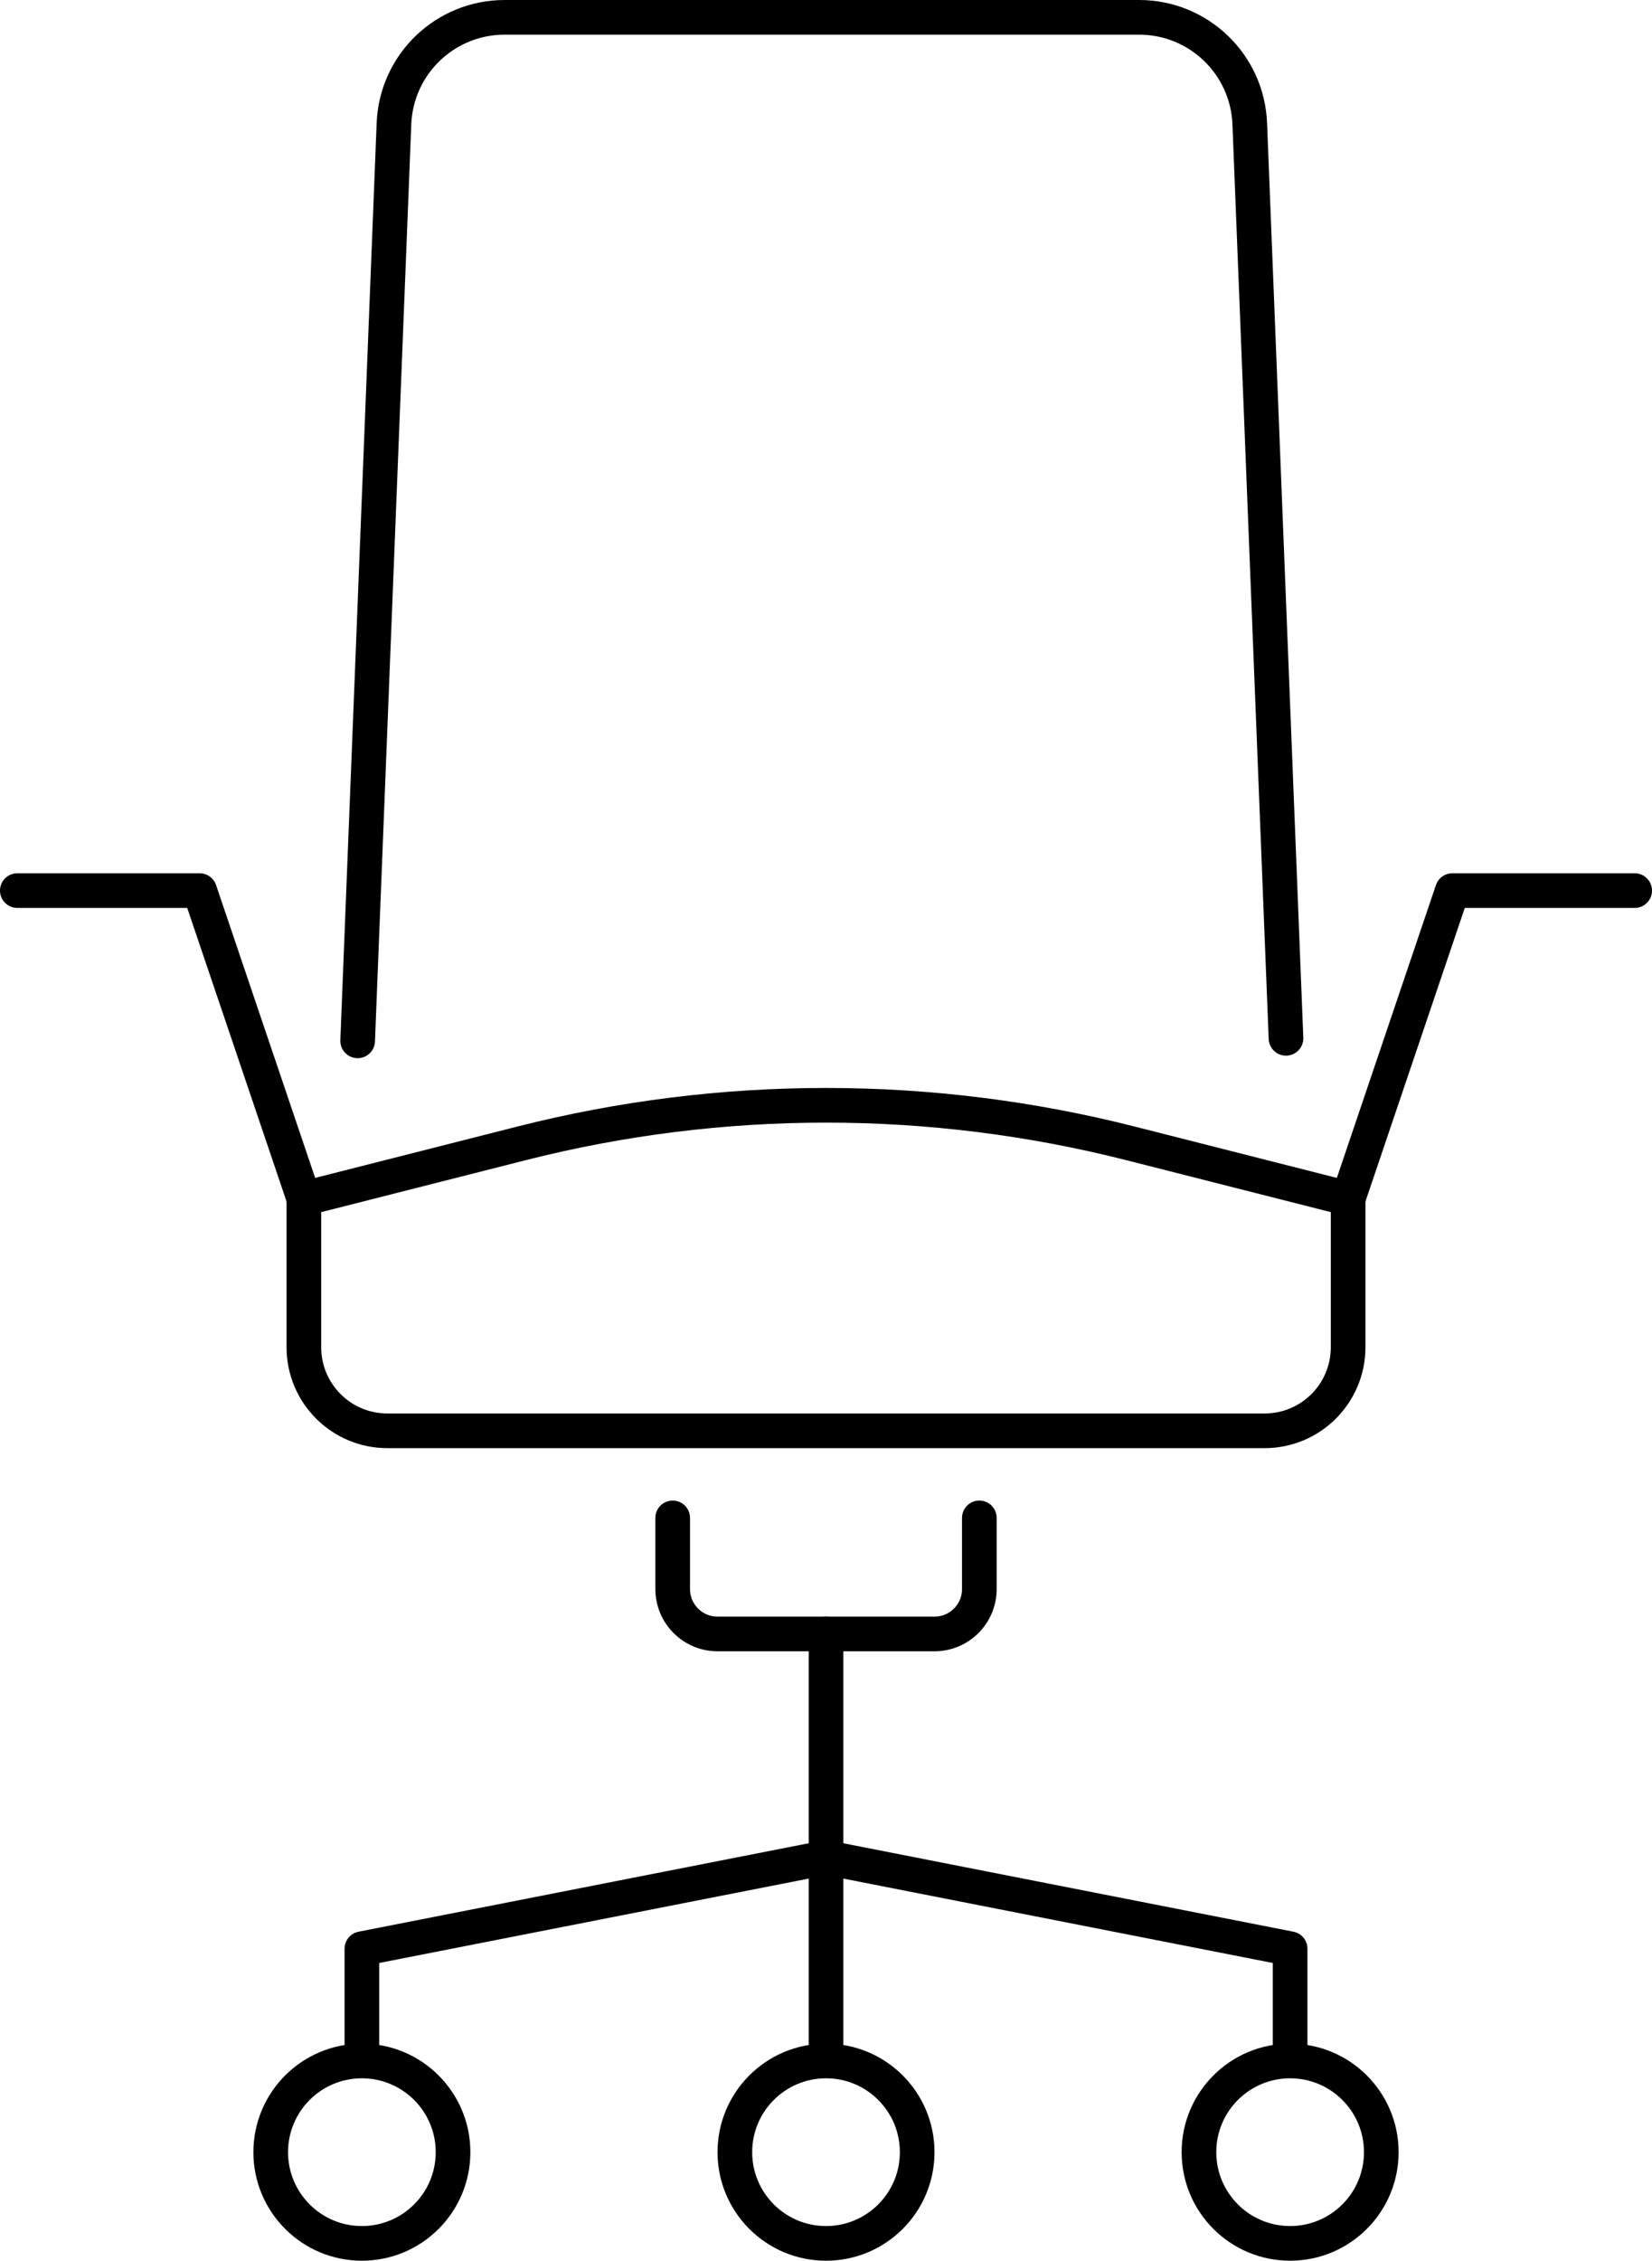
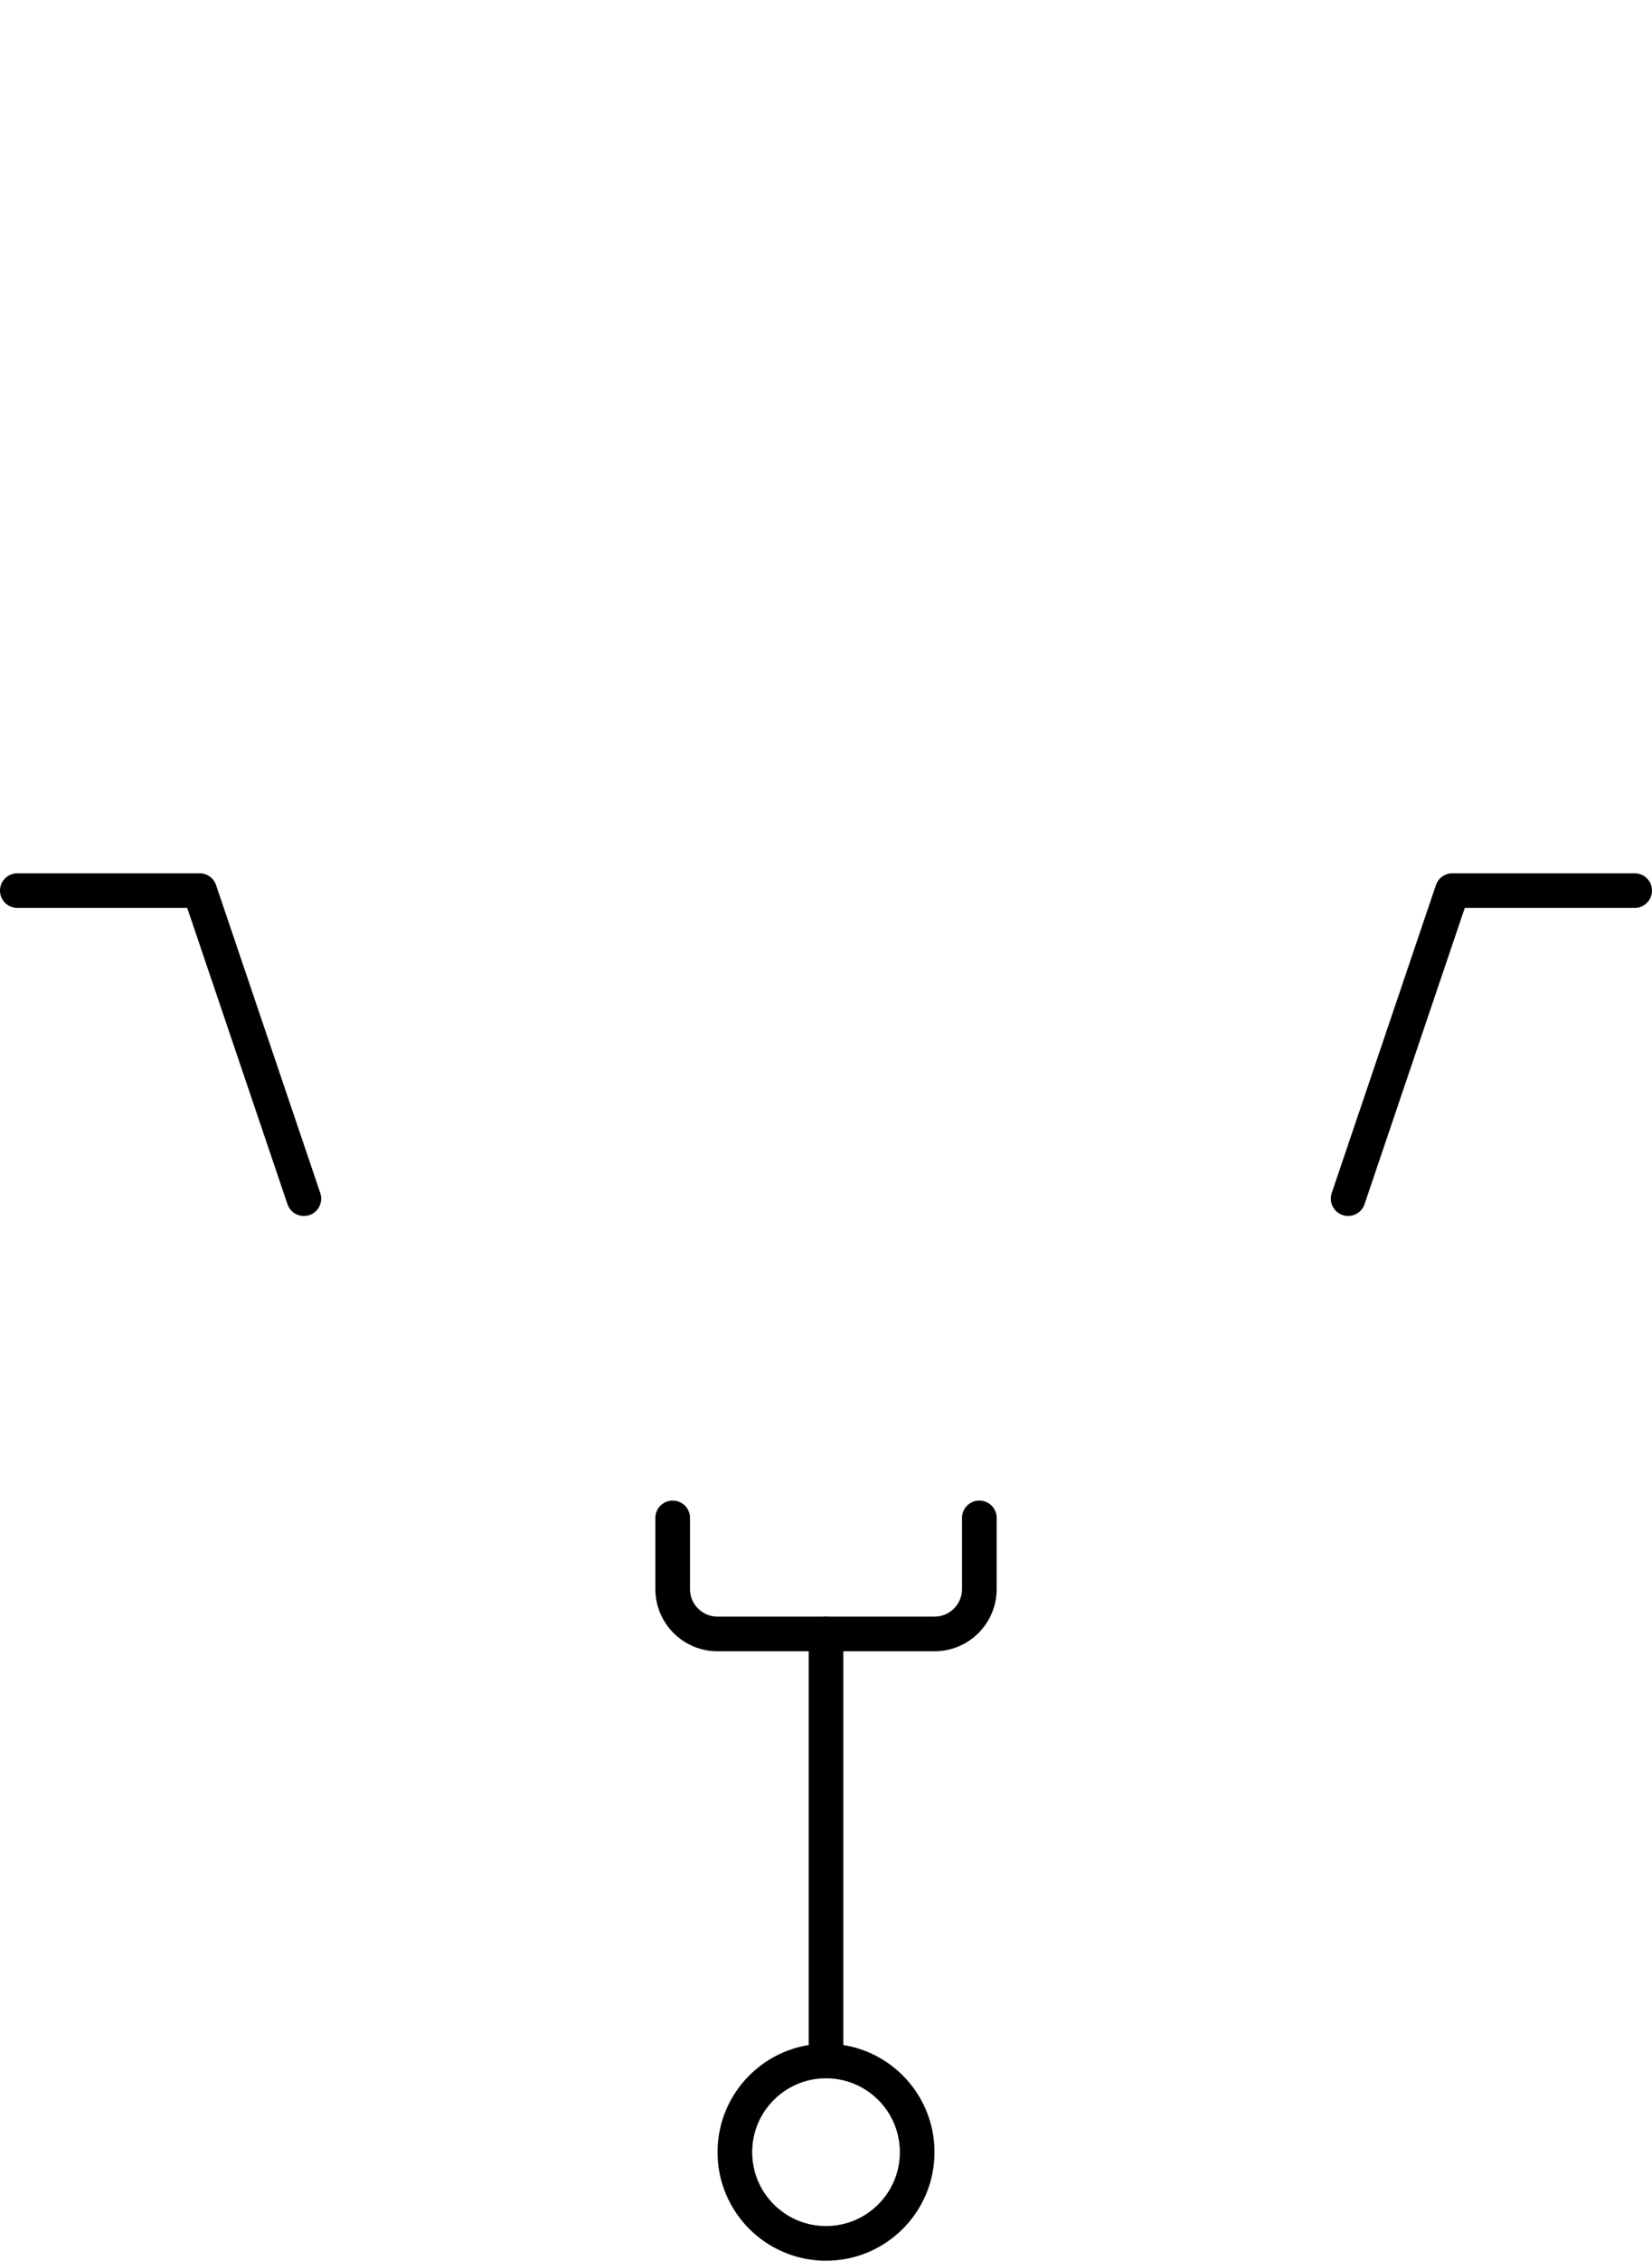
<svg xmlns="http://www.w3.org/2000/svg" version="1.1" id="Ebene_1" x="0px" y="0px" viewBox="0 0 47.677 65.214" style="enable-background:new 0 0 47.677 65.214;" xml:space="preserve">
  <g>
    <g>
      <path style="fill:none;stroke:#000000;stroke-linecap:round;stroke-linejoin:round;stroke-miterlimit:10;" d="M28.264,43.786    v2.053c0,0.715-0.58,1.295-1.295,1.295h-6.26c-0.715,0-1.295-0.58-1.295-1.295v-2.053" />
    </g>
-     <path style="fill:none;stroke:#000000;stroke-linecap:round;stroke-linejoin:round;stroke-miterlimit:10;" d="M36.497,41.274H11.18   c-1.331,0-2.41-1.079-2.41-2.41v-4.287l6.282-1.595c5.766-1.464,11.807-1.464,17.573,0l6.282,1.595v4.287   C38.907,40.195,37.828,41.274,36.497,41.274z" />
-     <path style="fill:none;stroke:#000000;stroke-linecap:round;stroke-linejoin:round;stroke-miterlimit:10;" d="M10.322,30.025   l1.048-26.458C11.438,1.853,12.848,0.5,14.563,0.5h18.313c1.714,0,3.124,1.353,3.192,3.067l1.046,26.385" />
    <polyline style="fill:none;stroke:#000000;stroke-linecap:round;stroke-linejoin:round;stroke-miterlimit:10;" points="   38.907,34.577 41.915,25.691 47.177,25.691  " />
    <polyline style="fill:none;stroke:#000000;stroke-linecap:round;stroke-linejoin:round;stroke-miterlimit:10;" points="   8.77,34.577 5.762,25.691 0.5,25.691  " />
-     <polyline style="fill:none;stroke:#000000;stroke-linecap:round;stroke-linejoin:round;stroke-miterlimit:10;" points="   37.233,58.974 37.233,56.214 23.839,53.583 10.444,56.214 10.444,58.974  " />
    <polyline style="fill:none;stroke:#000000;stroke-linecap:round;stroke-linejoin:round;stroke-miterlimit:10;" points="   23.839,47.134 23.839,52.516 23.839,58.974  " />
-     <circle style="fill:none;stroke:#000000;stroke-linecap:round;stroke-linejoin:round;stroke-miterlimit:10;" cx="10.444" cy="62.083" r="2.631" />
    <circle style="fill:none;stroke:#000000;stroke-linecap:round;stroke-linejoin:round;stroke-miterlimit:10;" cx="23.839" cy="62.083" r="2.631" />
-     <circle style="fill:none;stroke:#000000;stroke-linecap:round;stroke-linejoin:round;stroke-miterlimit:10;" cx="37.233" cy="62.083" r="2.631" />
  </g>
</svg>